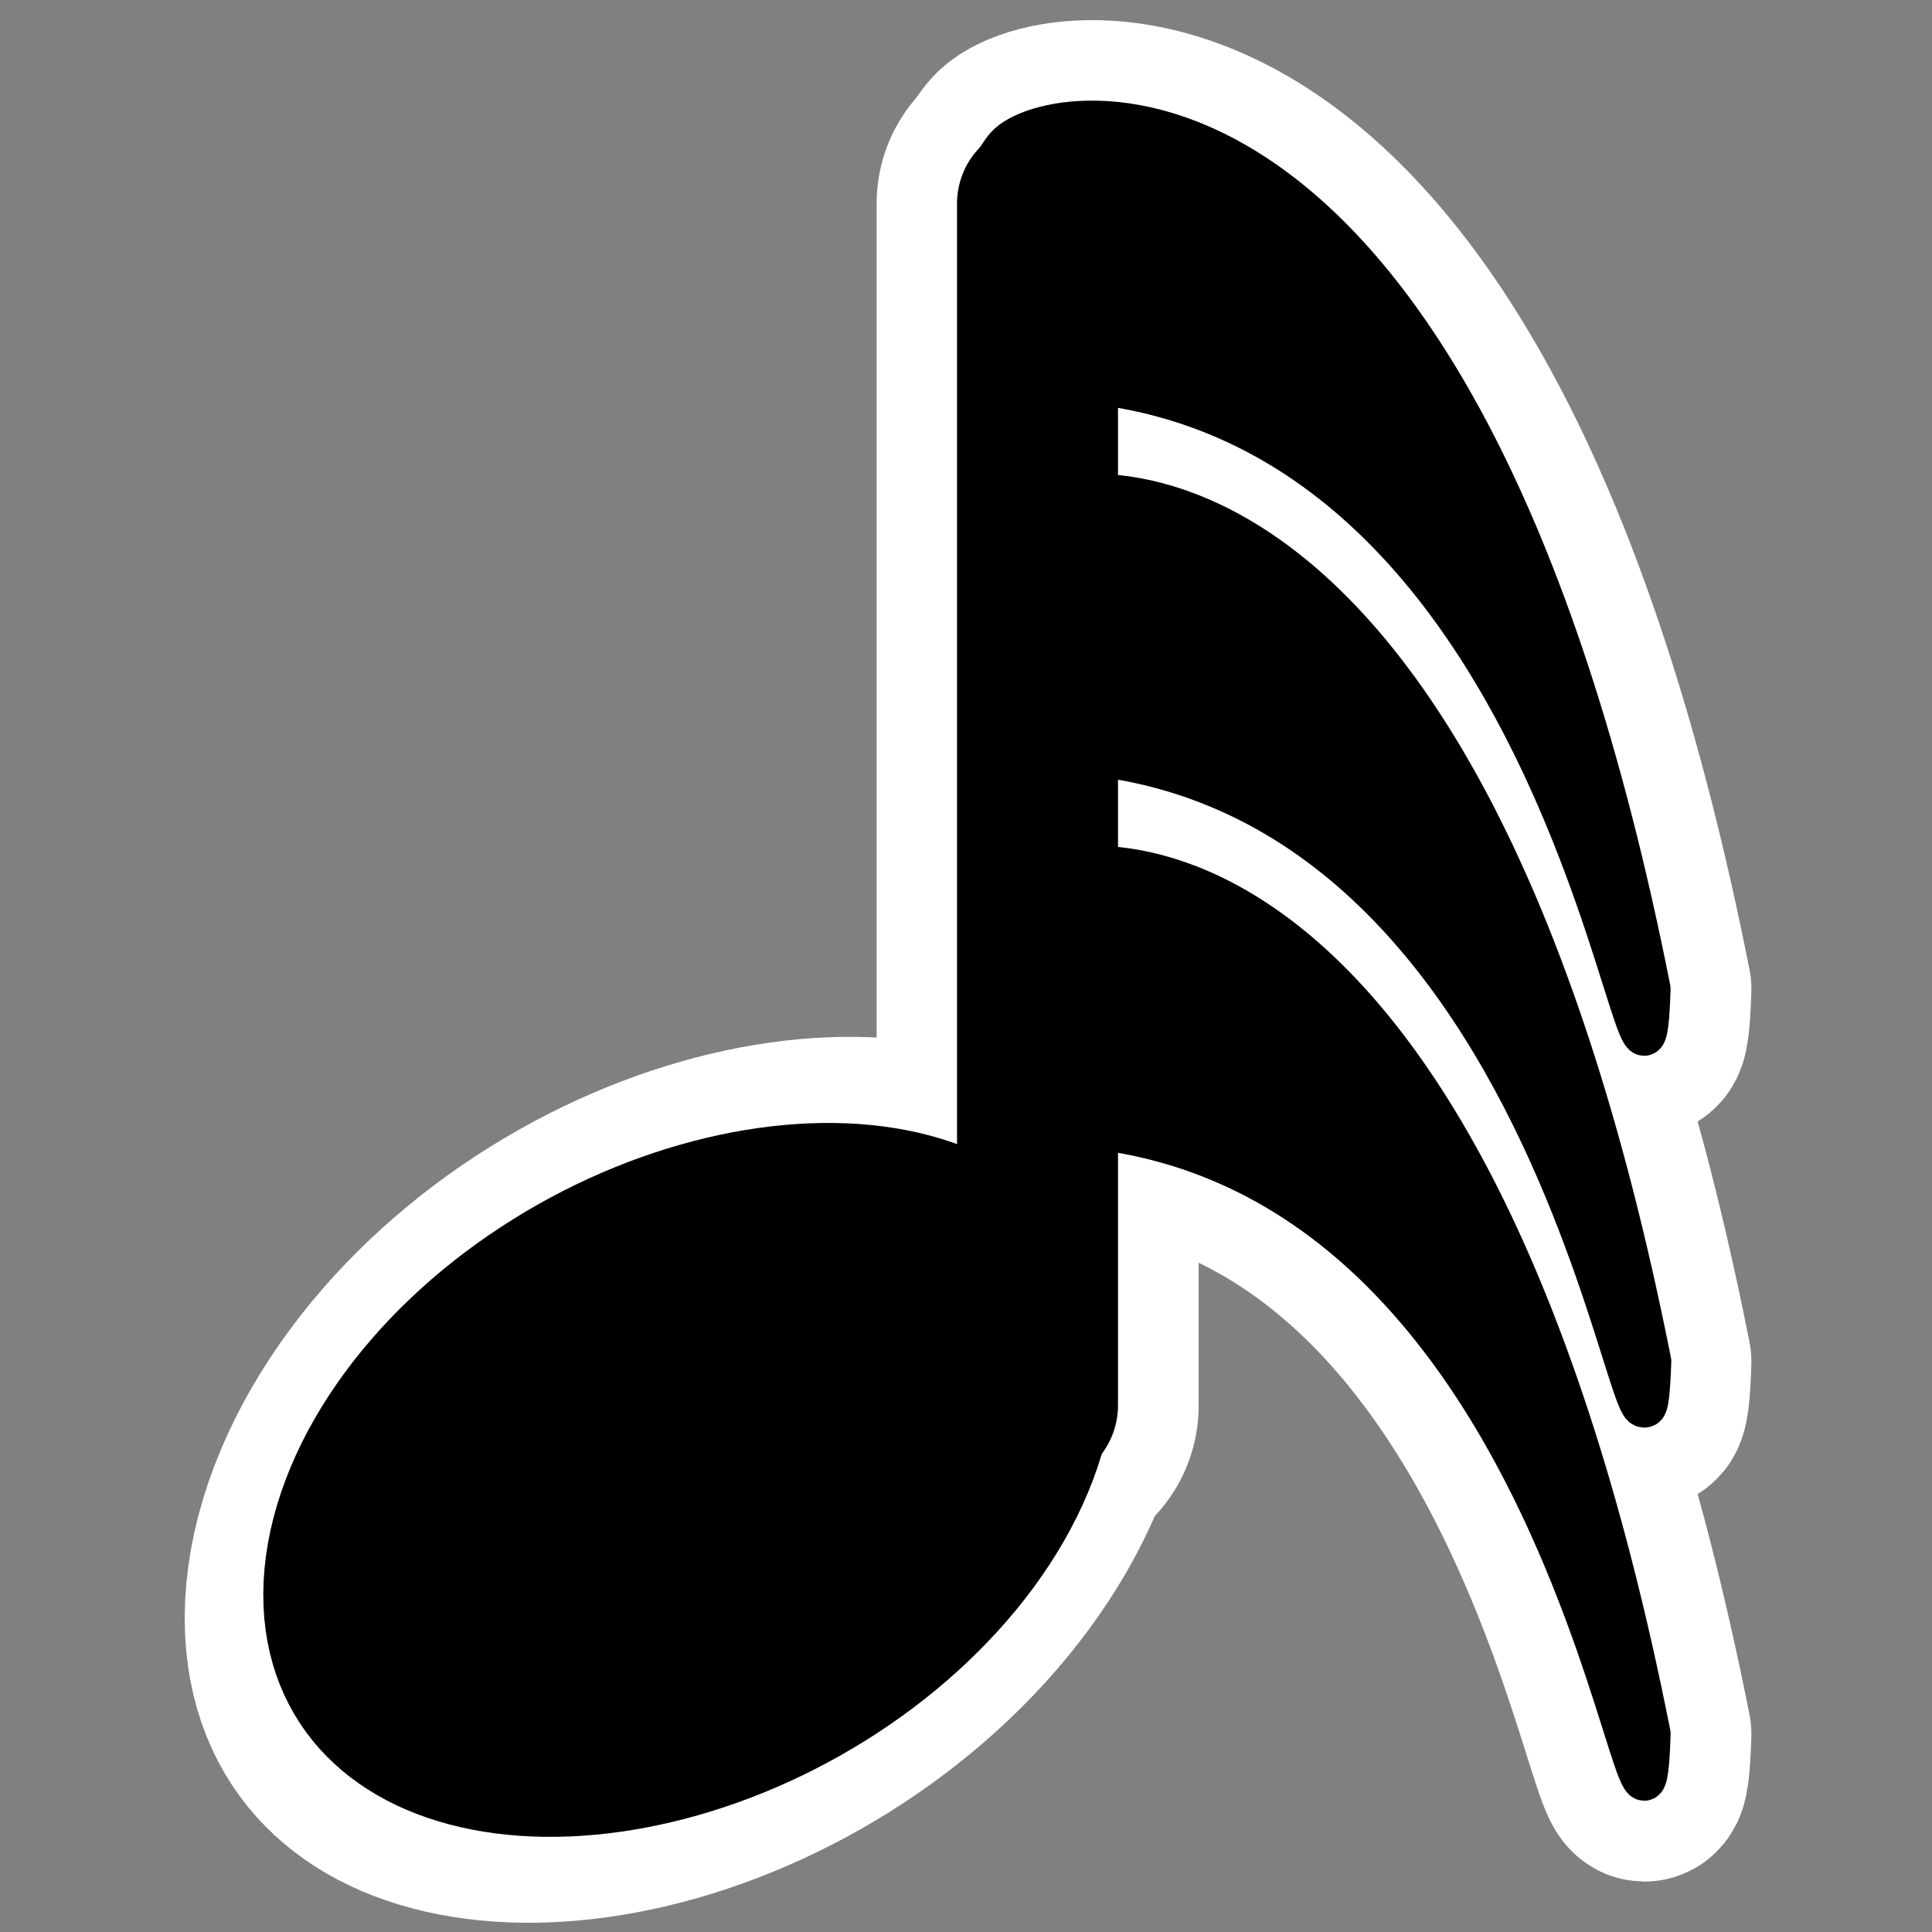
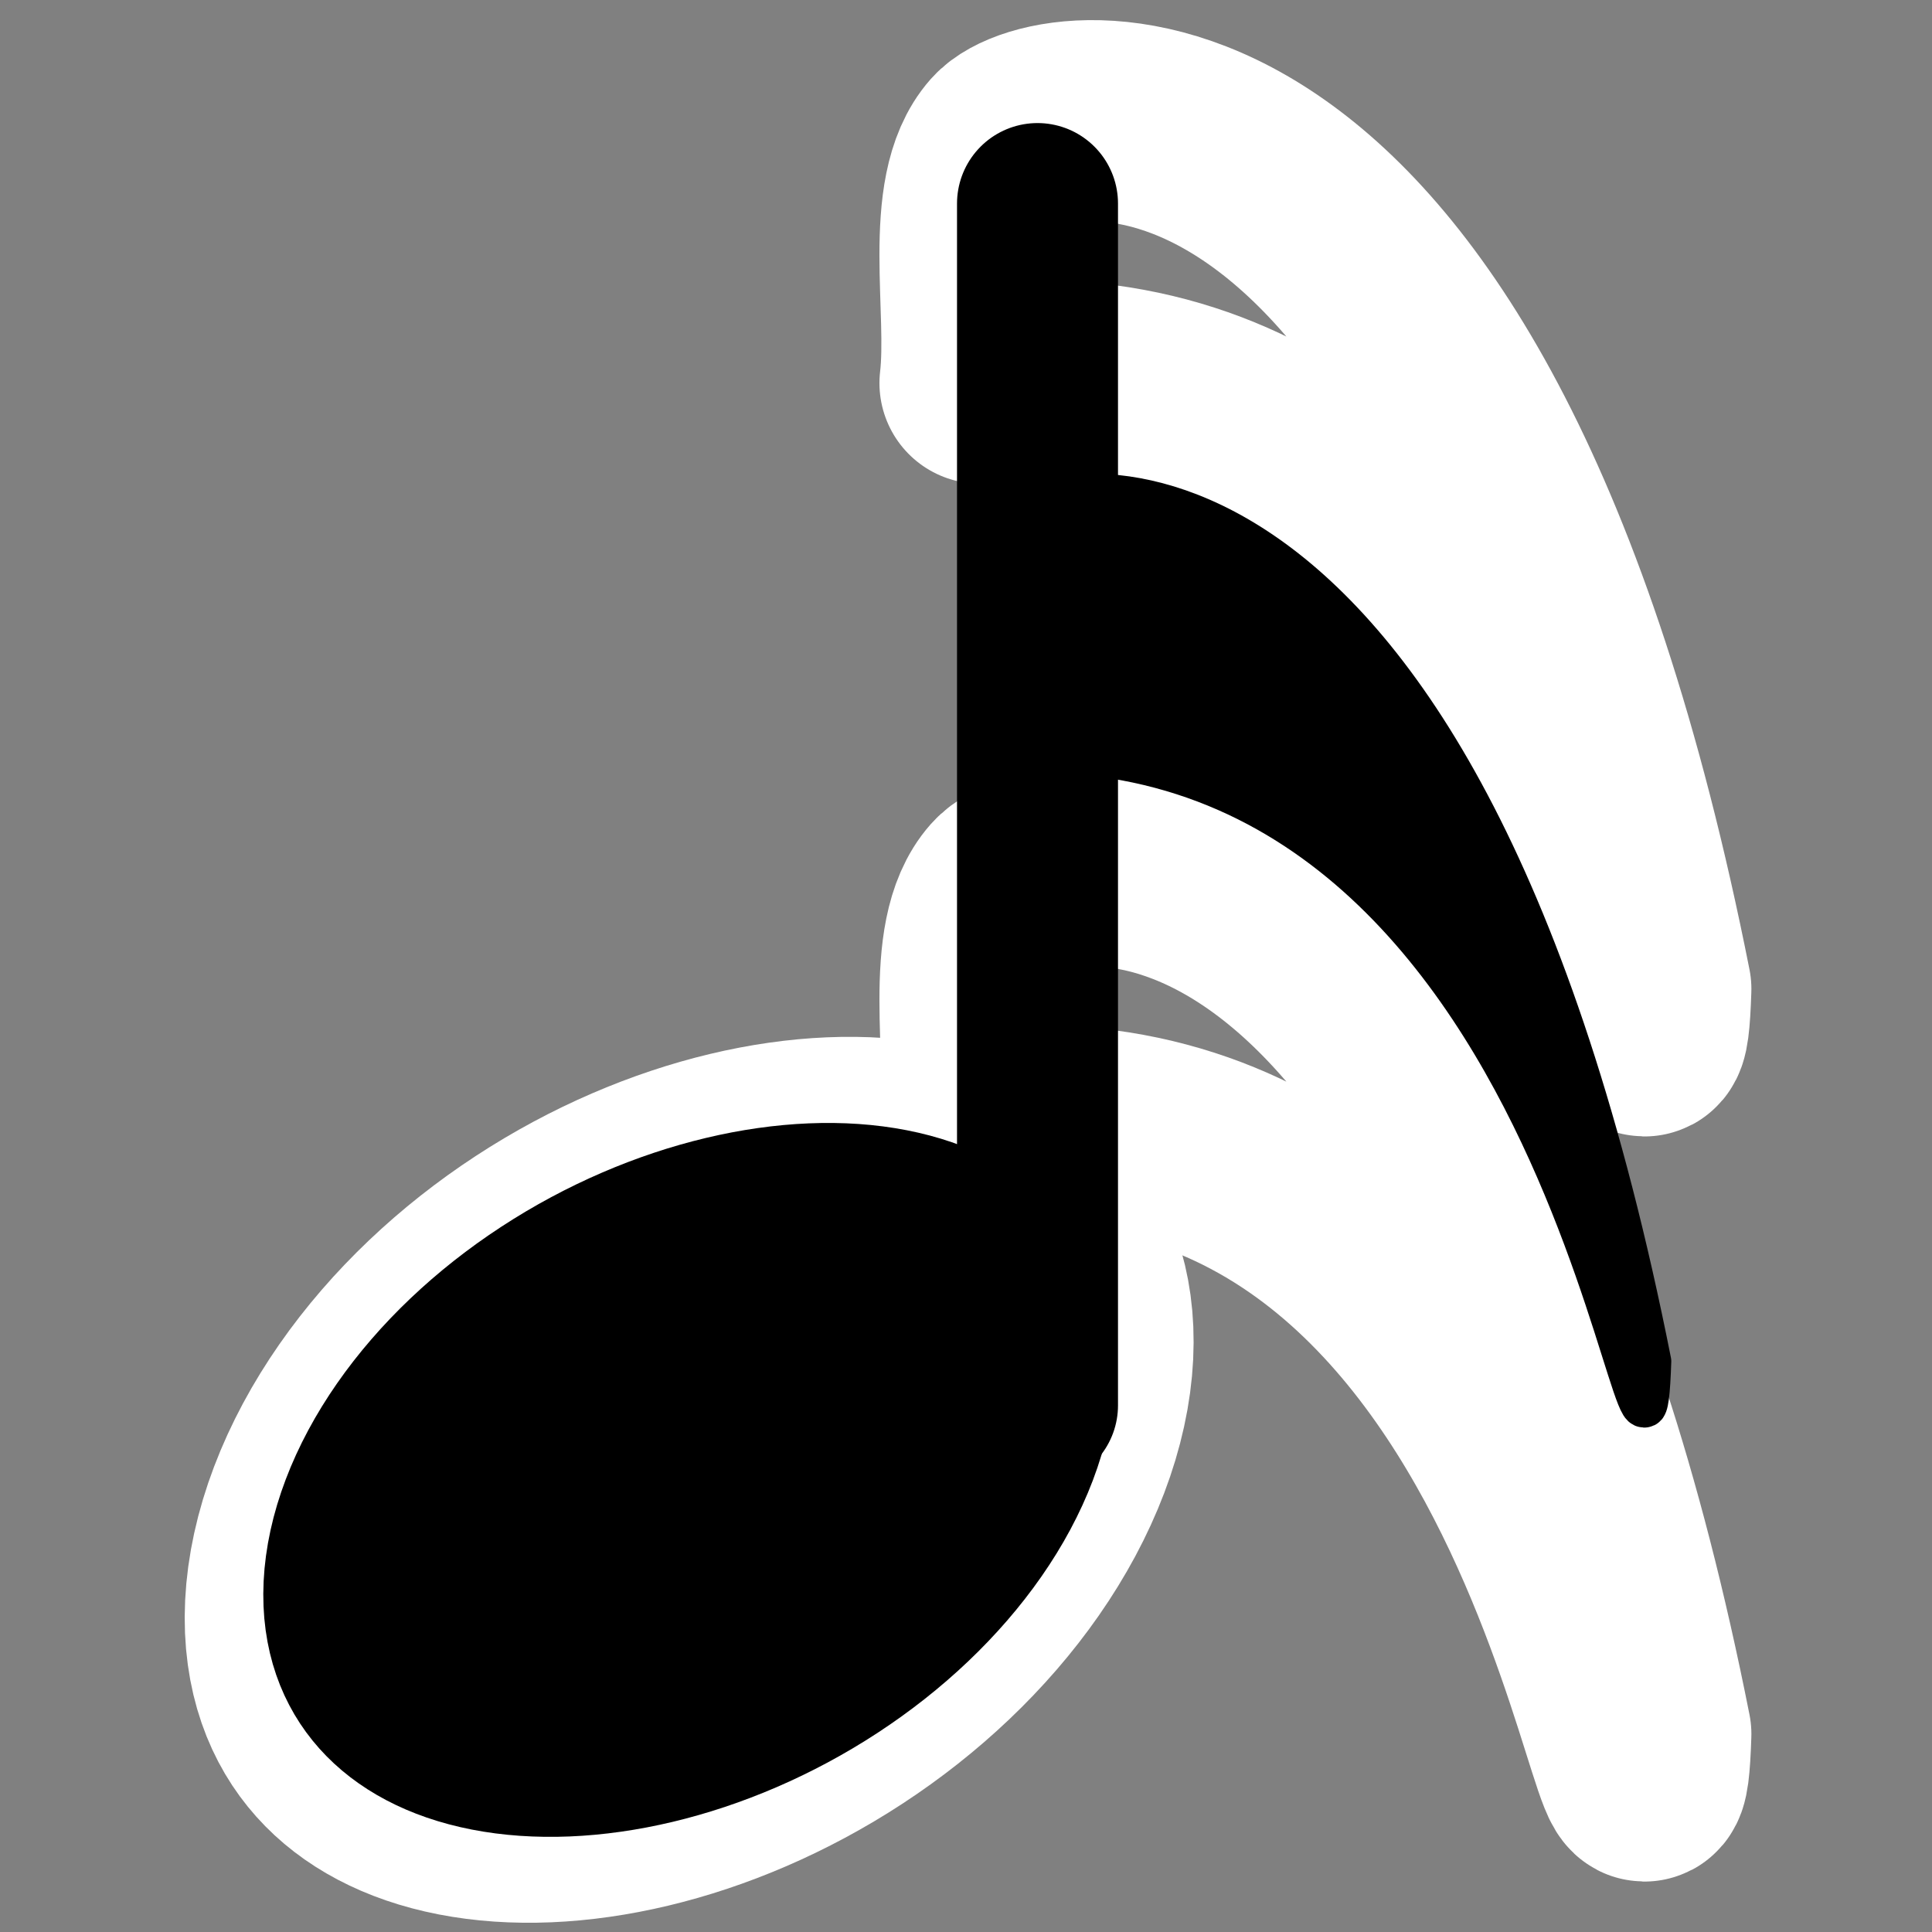
<svg xmlns="http://www.w3.org/2000/svg" xmlns:ns1="http://sodipodi.sourceforge.net/DTD/sodipodi-0.dtd" xmlns:ns2="http://www.inkscape.org/namespaces/inkscape" id="svg1" ns1:docname="music_32ndnote.svg" viewBox="0 0 60 60" ns1:version="0.32" _SVGFile__filename="oldscale/actions/music_32ndnote.svg" version="1.0" y="0" x="0" ns2:version="0.40" ns1:docbase="/home/danny/work/flat/SVG/mono/scalable/actions/d">
  <rect x="0" y="0" width="60" height="60" fill="#808080" stroke="none" />
  <ns1:namedview id="base" bordercolor="#666666" ns2:pageshadow="2" ns2:window-y="0" pagecolor="#ffffff" ns2:window-height="699" ns2:zoom="5.9724739" ns2:window-x="0" borderopacity="1.0" ns2:current-layer="svg1" ns2:cx="27.601174" ns2:cy="44.228439" ns2:window-width="1024" ns2:pageopacity="0.0000000" />
  <ellipse id="ellipse1760" ns1:rx="10.433757" ns1:cy="43.331436" style="stroke-linejoin:round;stroke:#ffffff;stroke-width:9.408;fill:none" ns1:ry="7.2527337" rx="10.434" ry="7.253" transform="matrix(1.034 -.247 -.054 1.106 -.992 3.941)" cy="43.331" cx="23.921" ns1:cx="23.921297" />
-   <path id="path1761" style="stroke-linejoin:round;stroke:#ffffff;stroke-linecap:round;stroke-width:10;fill:none" d="m32.225 43.652v-37.33" />
-   <path id="path1763" style="stroke-linejoin:round;stroke:#ffffff;stroke-width:6.25;fill:none" d="m31.248 16.093c-1.352 1.526-0.541 5.086-0.811 7.374 18.935-1.78 20.558 26.954 20.829 18.817-5.951-30.005-18.665-27.717-20.018-26.191z" />
  <path id="path1764" style="stroke-linejoin:round;stroke:#ffffff;stroke-width:6.25;fill:none" d="m31.248 4.523c-1.352 1.526-0.541 5.086-0.811 7.374 18.935-1.78 20.558 26.954 20.829 18.817-5.951-30.005-18.665-27.717-20.018-26.191z" />
  <path id="path1765" style="stroke-linejoin:round;stroke:#ffffff;stroke-linecap:round;stroke-width:6.25;fill:none" d="m31.248 27.663c-1.352 1.526-0.541 5.086-0.811 7.374 18.935-1.78 20.558 26.954 20.829 18.817-5.951-30.005-18.665-27.717-20.018-26.191z" />
  <g id="g1752" transform="matrix(.997 0 0 .997 -.133 .15)">
    <ellipse id="path838" ns1:rx="10.433757" ns1:cy="43.331436" style="fill-rule:evenodd;stroke:#000000;stroke-width:4.704;fill:#000000" ns1:ry="7.2527337" rx="10.434" ry="7.253" transform="matrix(1.037 -.247 -.054 1.109 -.862 3.802)" cy="43.331" cx="23.921" ns1:cx="23.921297" />
    <path id="path839" style="stroke-linejoin:round;stroke:#000000;stroke-linecap:round;stroke-width:4.704;fill:none" transform="matrix(1.066 0 0 1.066 -11.225 -1.887)" d="m40.972 42.695v-35.118" />
    <g id="g1748" transform="translate(.296)">
      <path id="path840" style="stroke-linejoin:round;fill-rule:evenodd;stroke:#000000;stroke-width:1.213;fill:#000000" d="m40.717 15.211c-1.272 1.527-0.509 5.09-0.763 7.38 17.813-1.781 19.34 26.975 19.595 18.832-5.599-30.029-17.559-27.739-18.832-26.212z" transform="matrix(1.066 0 0 1.002 -12.229 .746)" />
-       <path id="path841" style="stroke-linejoin:round;fill-rule:evenodd;stroke:#000000;stroke-width:1.176;fill:#000000" d="m33.083 6.279c-1.273 1.435-0.509 4.784-0.764 6.937 17.814-1.675 19.341 25.357 19.595 17.702-5.598-28.228-17.559-26.075-18.831-24.639z" transform="matrix(1.066 0 0 1.066 -4.092 -2.307)" />
-       <path id="path858" style="stroke-linejoin:round;fill-rule:evenodd;stroke:#000000;stroke-linecap:round;stroke-width:1.176;fill:#000000" d="m32.828 27.793c-1.272 1.435-0.509 4.784-0.763 6.937 17.813-1.674 19.34 25.357 19.595 17.702-5.599-28.227-17.559-26.074-18.832-24.639z" transform="matrix(1.066 0 0 1.066 -3.82 -2.036)" />
    </g>
  </g>
</svg>